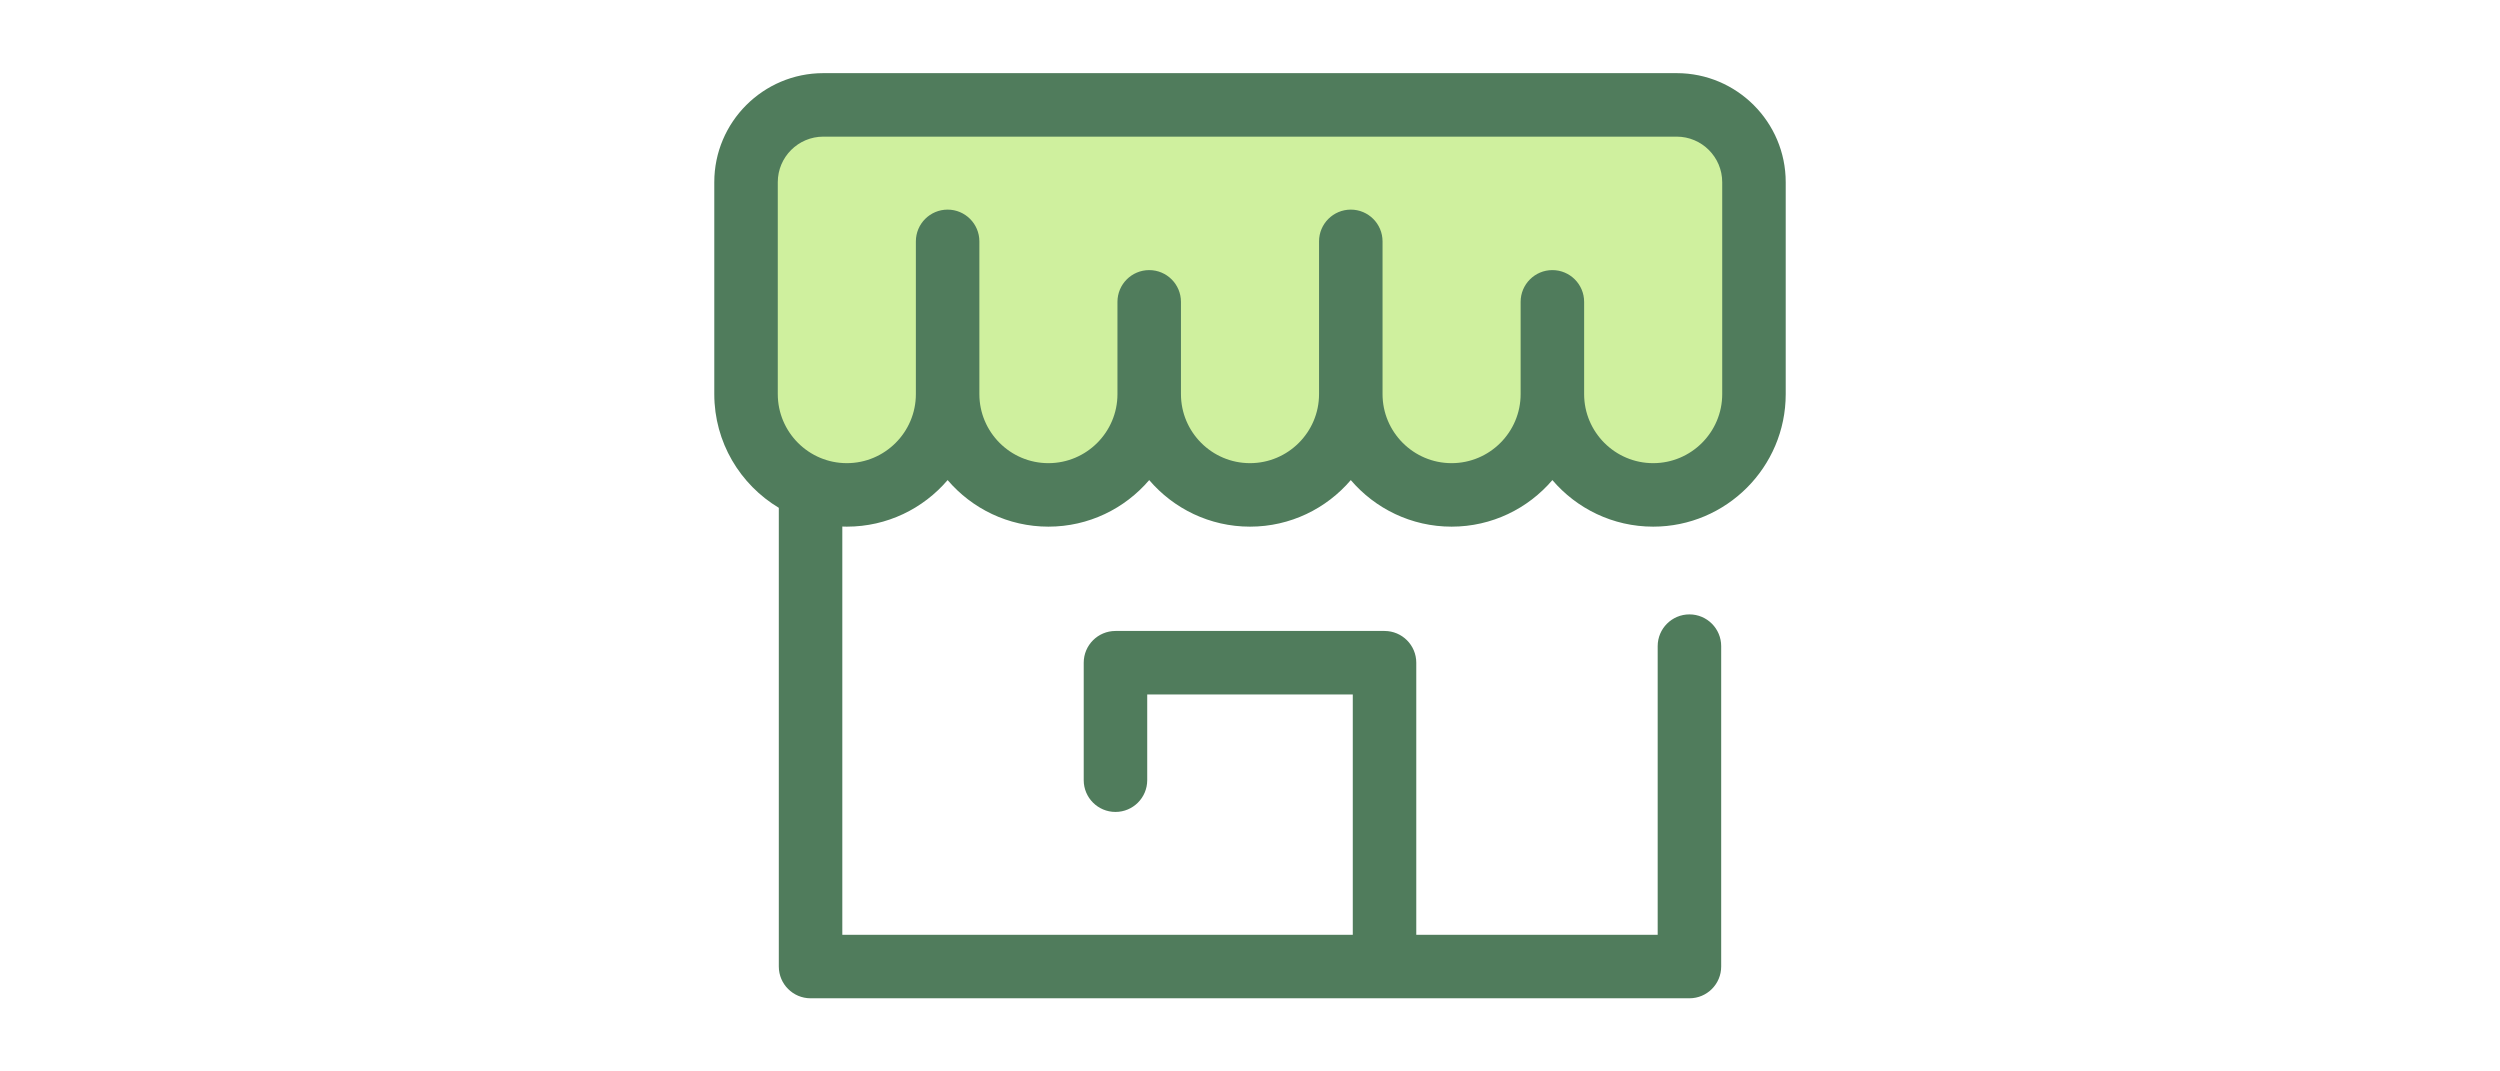
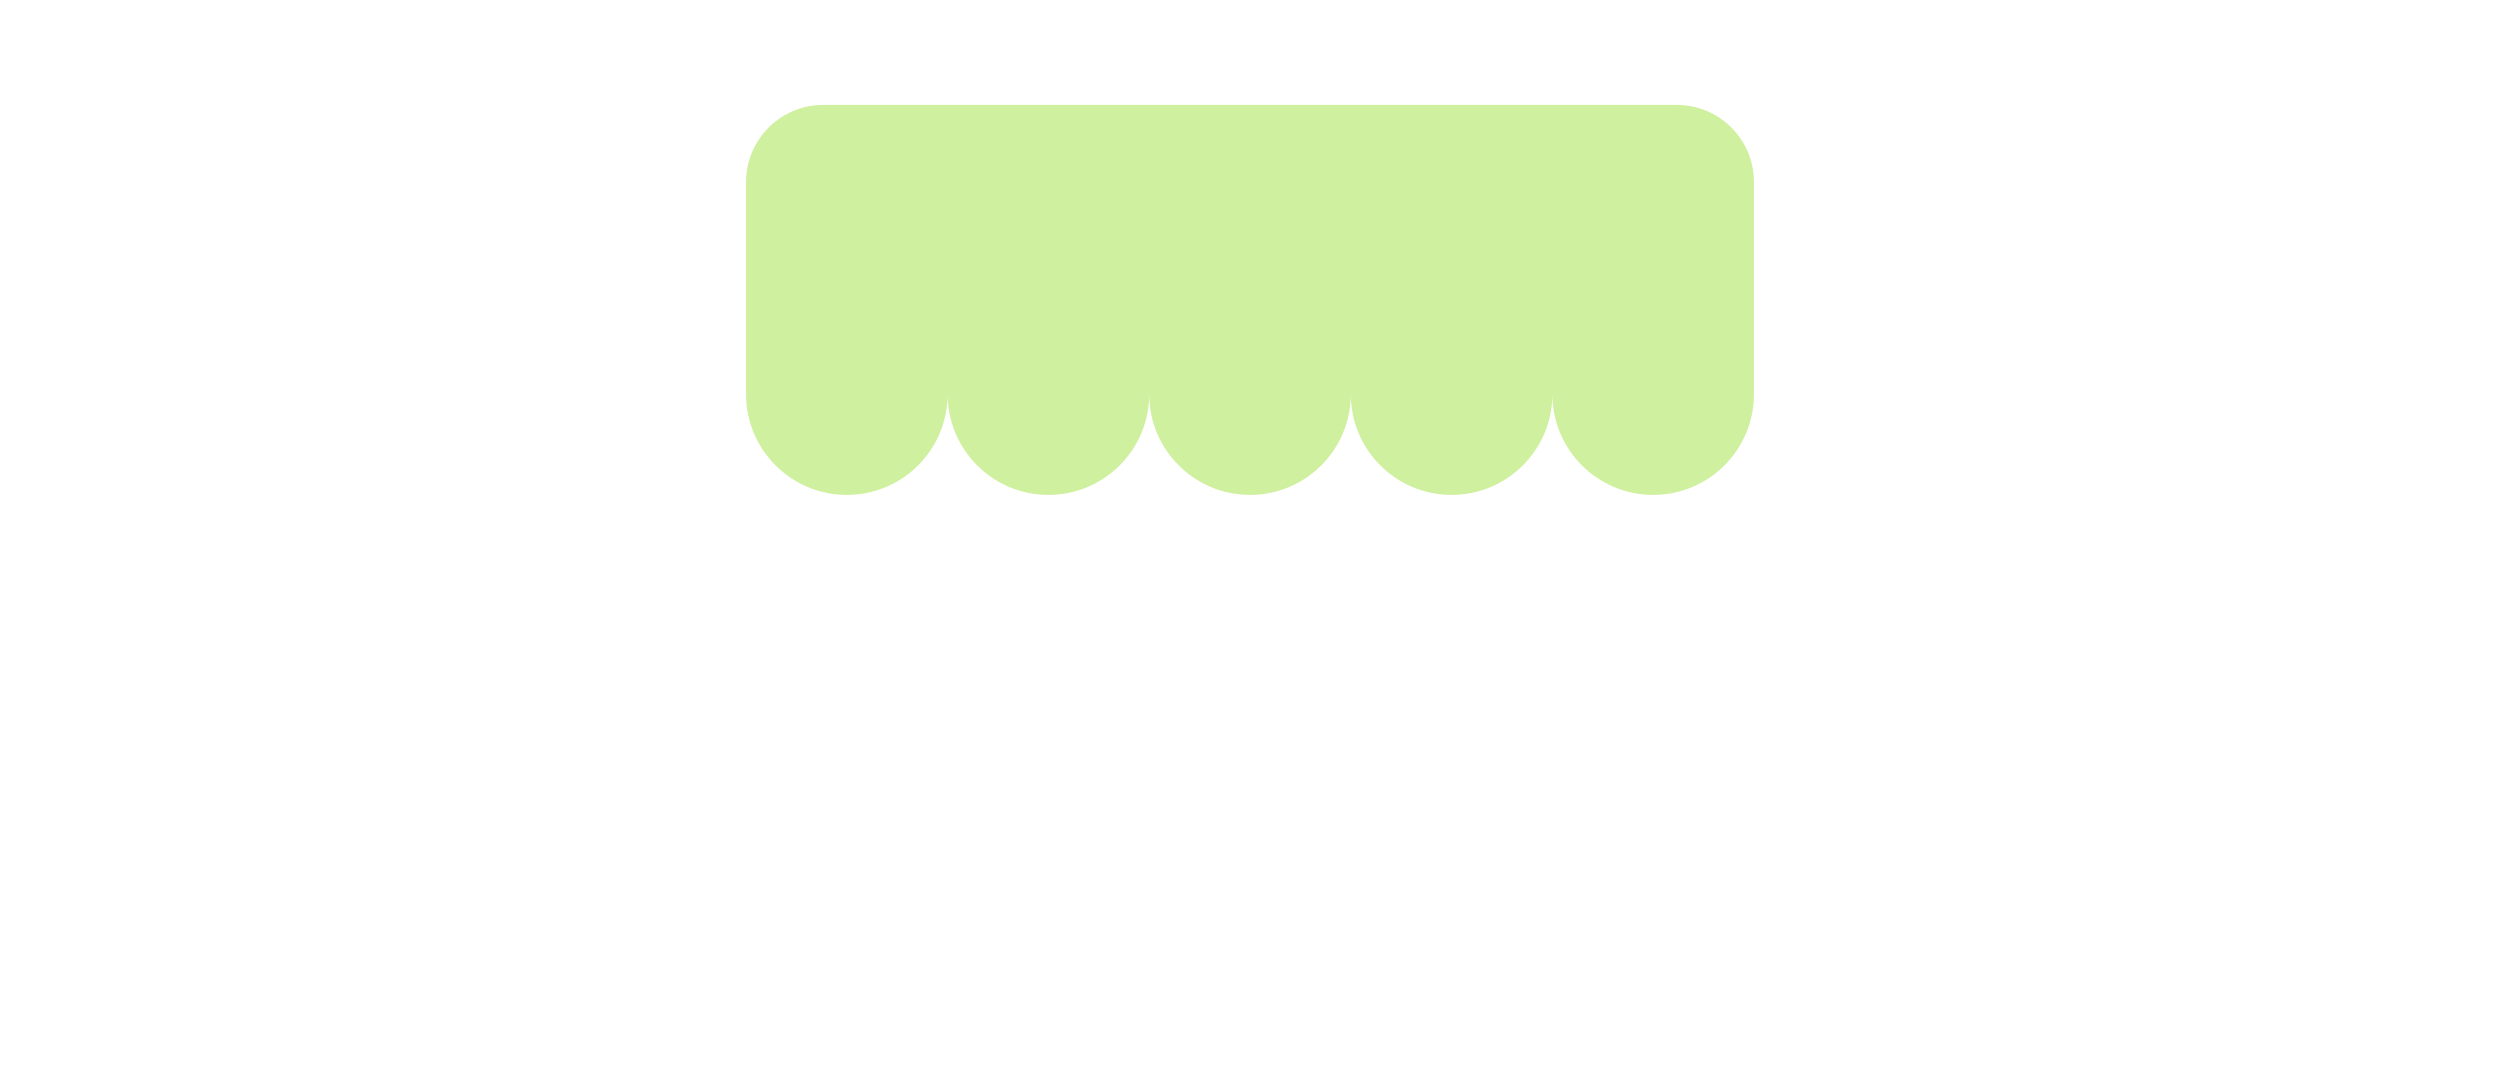
<svg xmlns="http://www.w3.org/2000/svg" xml:space="preserve" x="0" y="0" enable-background="new 0 0 512 512" version="1.1" viewBox="0 0 512 512" width="70" height="30">
  <path fill="#CFF09E" d="M459.901 50.126H52.099c-20.394 0-36.927 16.533-36.927 36.927v101.28c0 26.601 21.564 48.166 48.166 48.166 26.601 0 48.166-21.564 48.166-48.166 0 26.601 21.564 48.166 48.166 48.166 26.601 0 48.166-21.564 48.166-48.166 0 26.601 21.565 48.166 48.166 48.166 26.601 0 48.166-21.564 48.166-48.166 0 26.601 21.565 48.166 48.166 48.166 26.601 0 48.166-21.564 48.166-48.166 0 26.601 21.565 48.166 48.166 48.166 26.601 0 48.166-21.564 48.166-48.166V87.052c-.004-20.394-16.537-36.926-36.931-36.926z" />
-   <path fill="#507C5C" d="M459.901 34.954H52.099C23.372 34.954 0 58.324 0 87.052v101.281c0 23.048 12.38 43.255 30.835 54.335v219.206c0 8.378 6.792 15.172 15.172 15.172h419.984c8.378 0 15.172-6.794 15.172-15.172V308.769c0-8.378-6.794-15.172-15.172-15.172s-15.172 6.794-15.172 15.172v137.935h-115.36V316.689c0-8.378-6.794-15.172-15.172-15.172H191.712c-8.379 0-15.172 6.794-15.172 15.172v56.136c0 8.378 6.792 15.172 15.172 15.172s15.172-6.794 15.172-15.172v-40.964h98.233v114.843H61.179V251.615c.718.024 1.434.055 2.157.055 19.259 0 36.54-8.642 48.166-22.25 11.626 13.608 28.907 22.25 48.166 22.25s36.538-8.642 48.166-22.25c11.626 13.608 28.907 22.25 48.166 22.25s36.54-8.642 48.166-22.25c11.626 13.608 28.907 22.25 48.165 22.25 19.259 0 36.54-8.642 48.166-22.25 11.626 13.608 28.907 22.25 48.165 22.25 34.926 0 63.338-28.414 63.338-63.336V87.052c0-28.728-23.371-52.098-52.099-52.098zm21.755 153.38c0 18.193-14.802 32.993-32.994 32.993s-32.993-14.8-32.993-32.993v-44.088c0-8.378-6.794-15.172-15.172-15.172s-15.172 6.794-15.172 15.172v44.088c0 18.193-14.802 32.993-32.994 32.993-18.193 0-32.993-14.8-32.993-32.993v-72.992c0-8.378-6.794-15.172-15.172-15.172s-15.172 6.794-15.172 15.172v72.99c0 18.193-14.802 32.993-32.994 32.993s-32.994-14.8-32.994-32.993v-44.086c0-8.378-6.792-15.172-15.172-15.172s-15.172 6.794-15.172 15.172v44.088c0 18.193-14.8 32.993-32.994 32.993s-32.994-14.8-32.994-32.993v-72.992c0-8.378-6.792-15.172-15.172-15.172s-15.172 6.794-15.172 15.172v72.99c0 18.193-14.802 32.993-32.994 32.993s-32.993-14.799-32.993-32.991V87.052c0-11.995 9.76-21.755 21.755-21.755h407.803c11.995 0 21.755 9.76 21.755 21.755v101.282z" />
</svg>